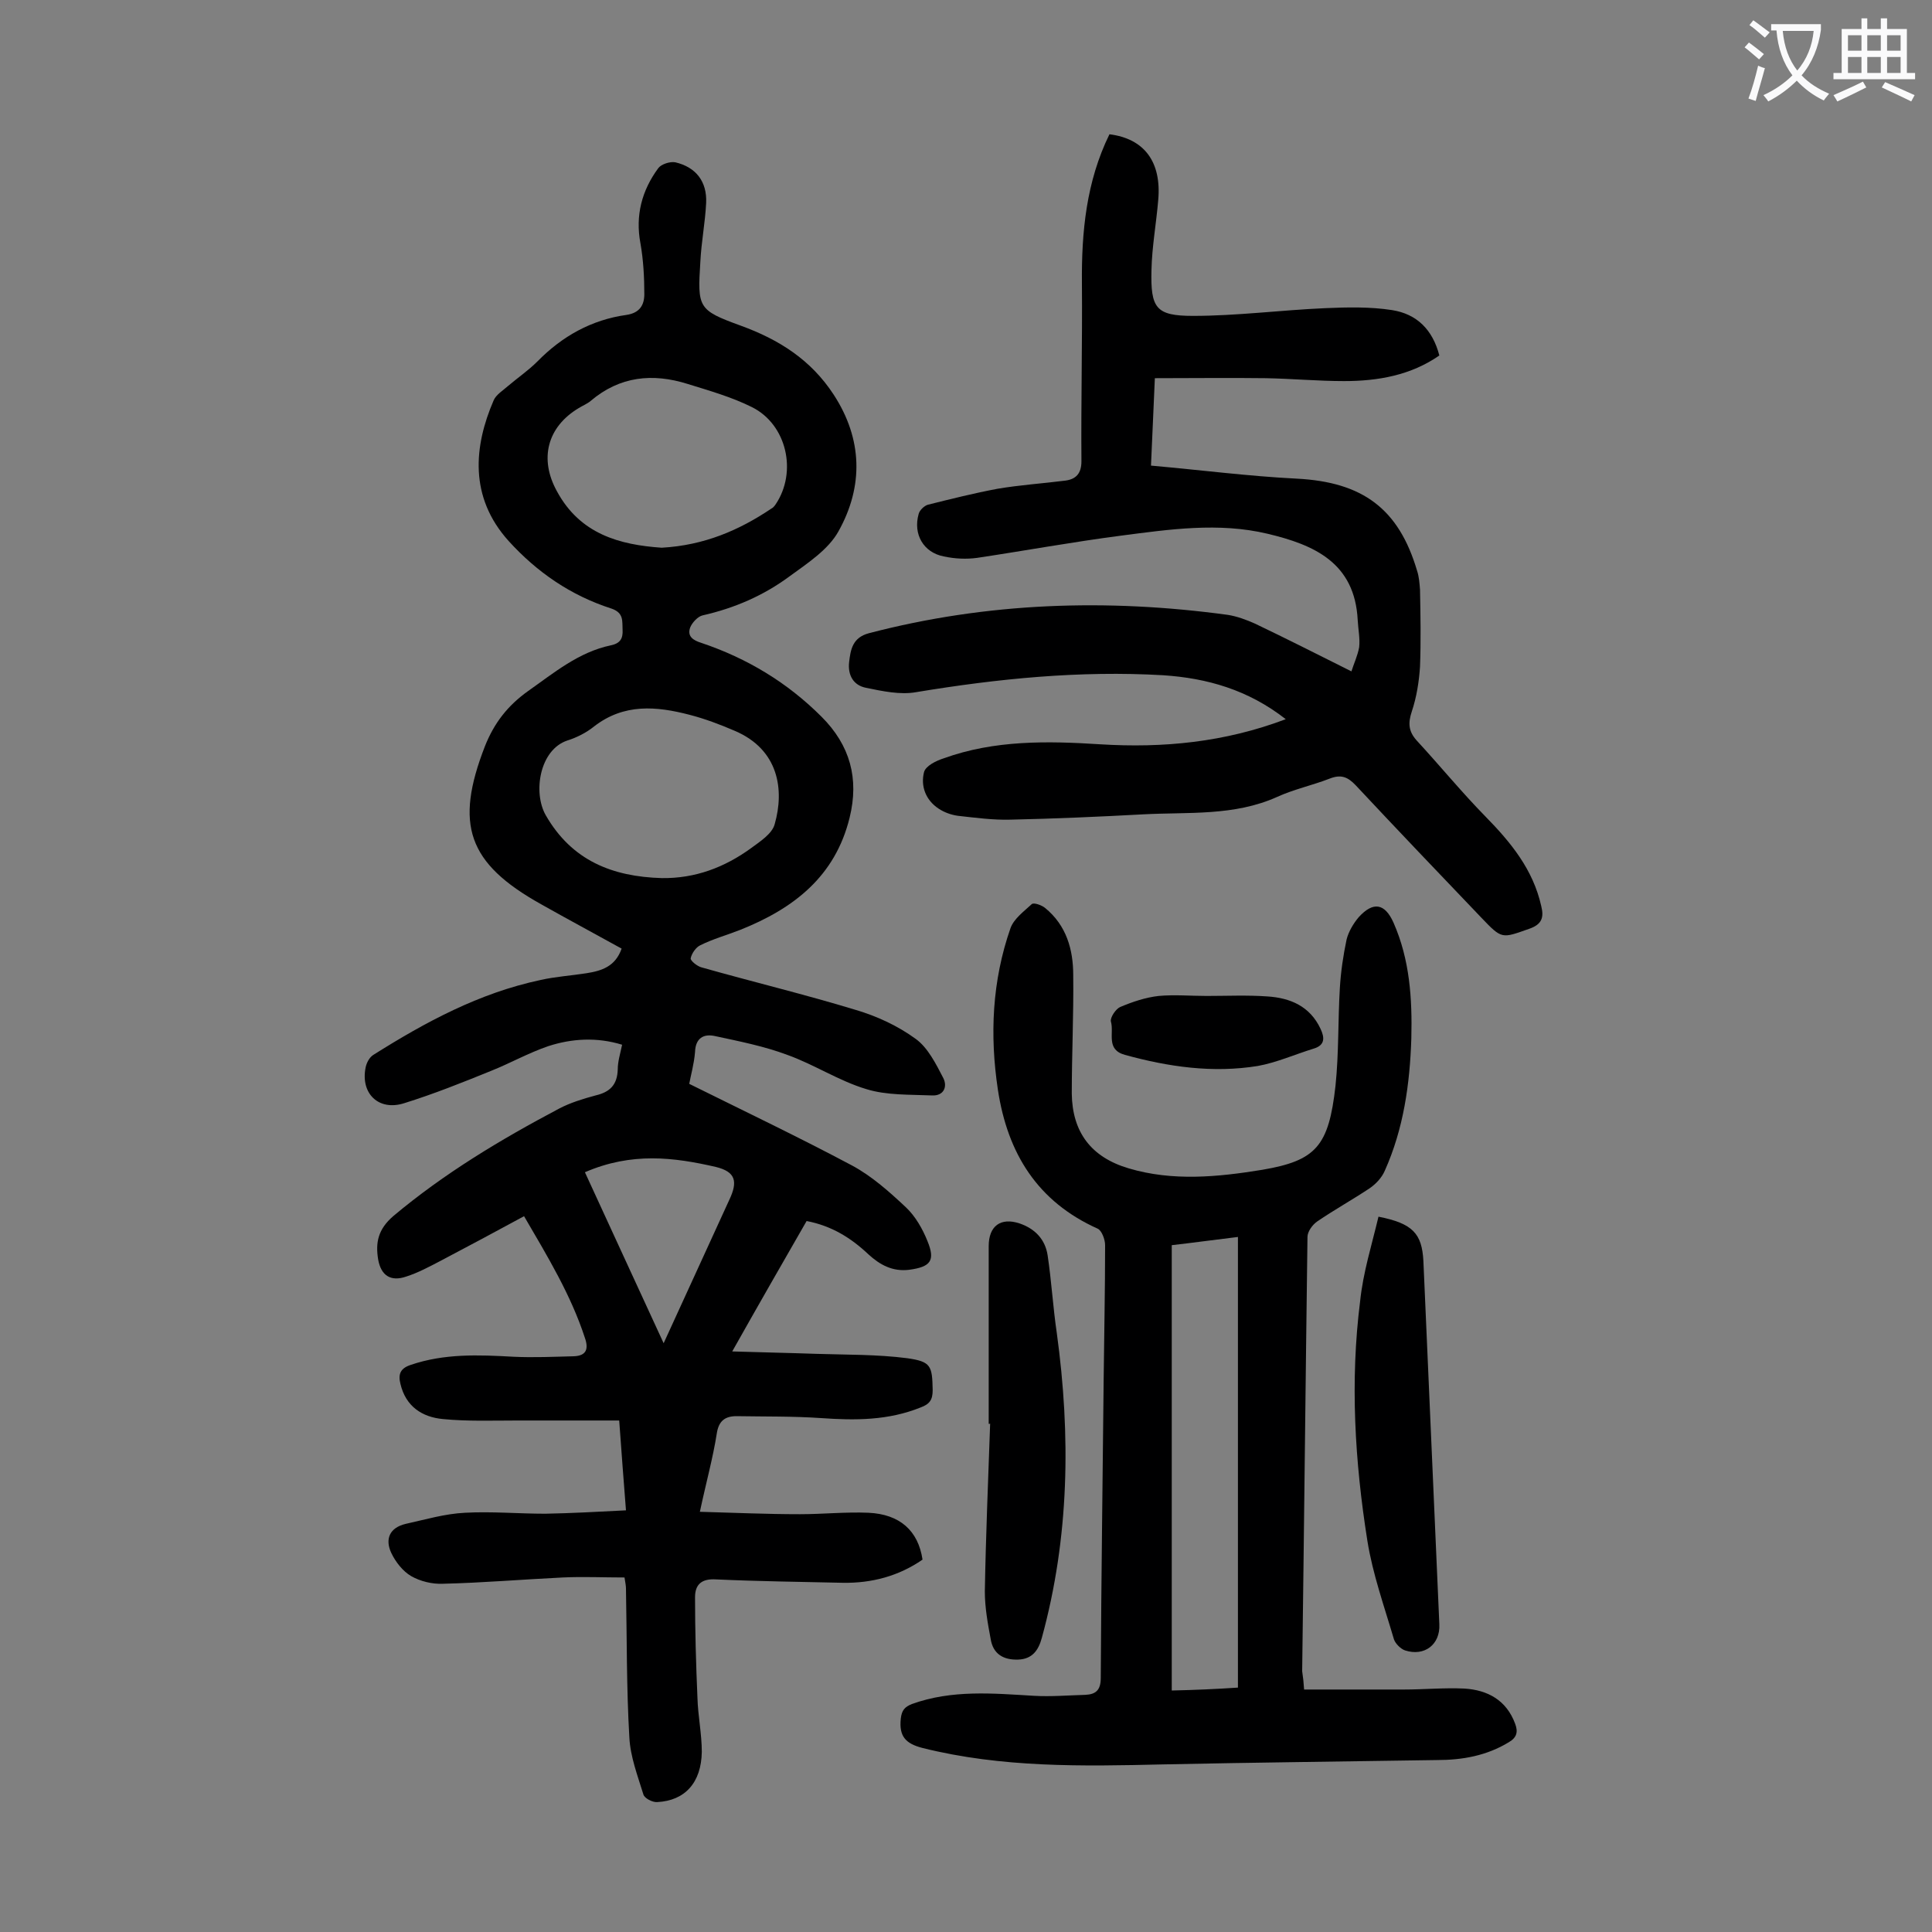
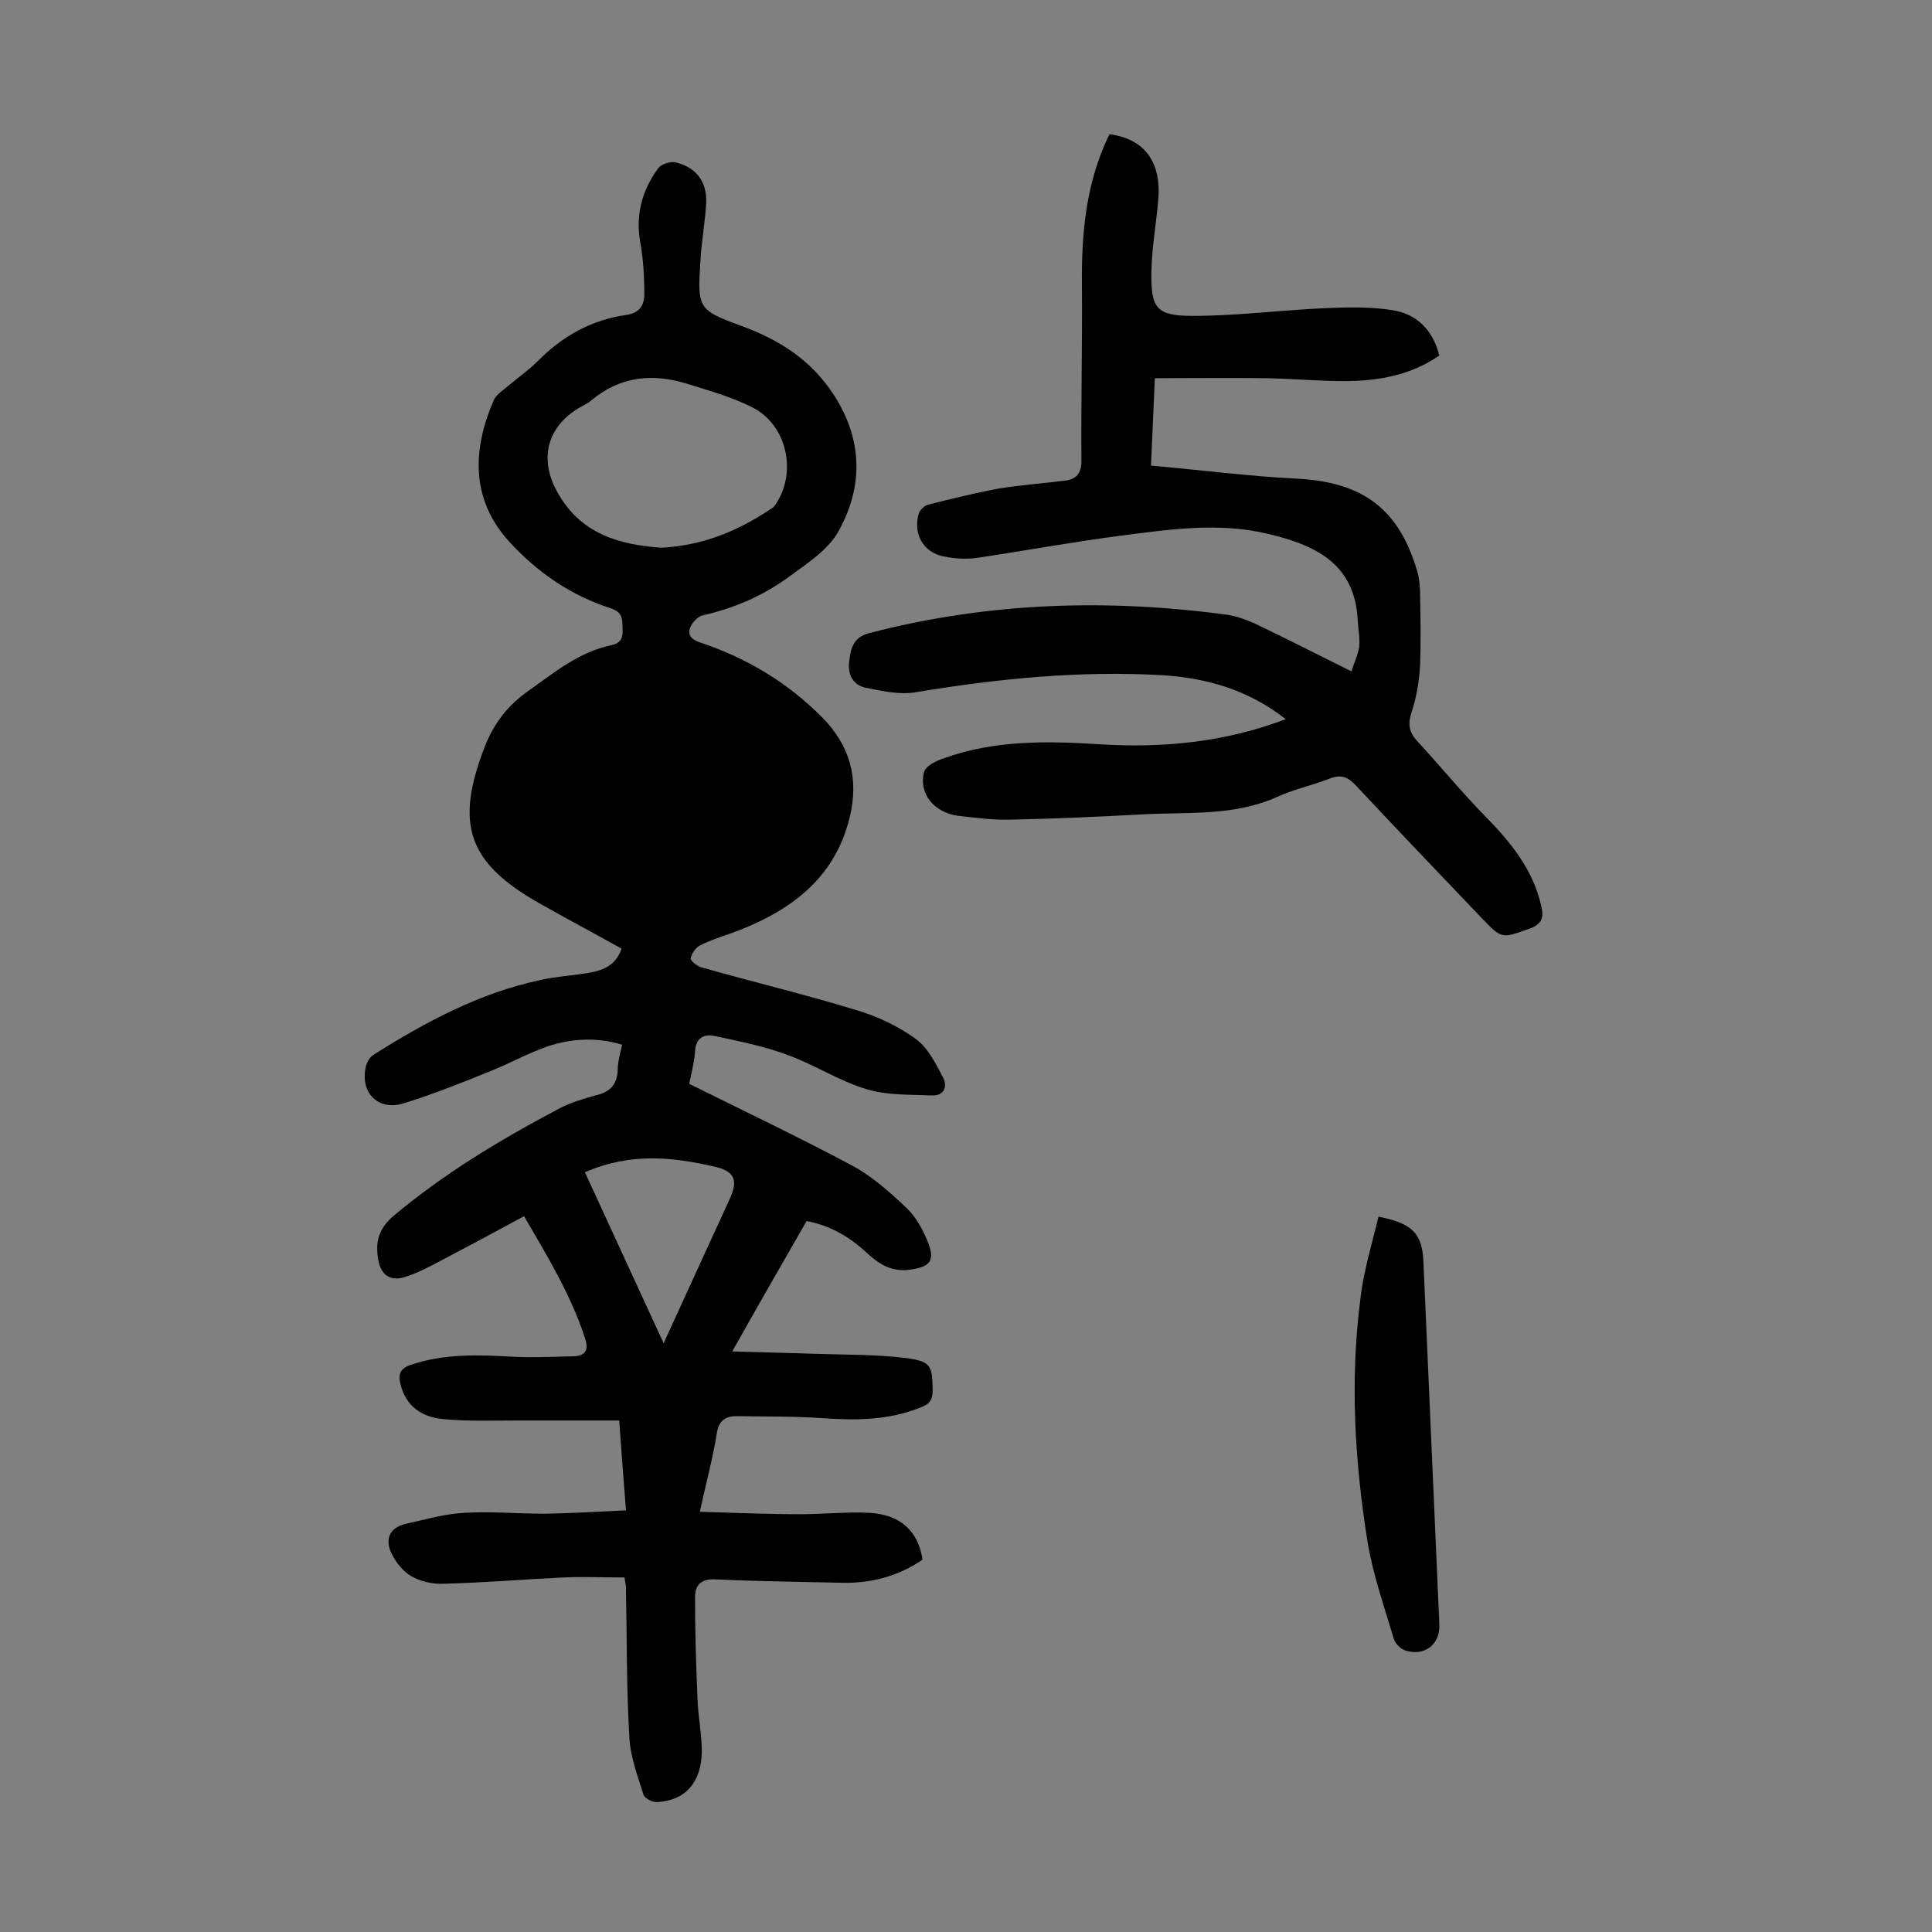
<svg xmlns="http://www.w3.org/2000/svg" enable-background="new 0 0 400 400" viewBox="0 0 400 400">
  <rect x="0" y="0" width="400" height="400" fill="#808080" stroke="none" />
  <g fill="#000001">
-     <path d="m142.7 224.4c11.7 5.8 22.8 11.1 33.7 16.9 4.1 2.2 7.8 5.5 11.2 8.7 1.9 1.8 3.4 4.4 4.4 6.9 1.7 4.1.7 5.4-3.8 6-3.4.4-6-1-8.4-3.2-3.6-3.4-7.6-5.9-12.8-6.9-5 8.7-10 17.4-15.4 27 6.2.2 11.8.3 17.4.5 6.3.2 12.6.1 18.8.9 5 .7 5.2 1.6 5.3 6.6 0 2-.6 2.9-2.5 3.6-6.7 2.7-13.5 2.7-20.6 2.2-5.8-.4-11.7-.3-17.5-.4-2.3 0-3.7.9-4.1 3.6-.8 5.1-2.2 10.1-3.5 16.2 7.2.2 13.9.5 20.7.5 4.7 0 9.5-.5 14.2-.3 6.5.3 10.3 3.7 11.2 9.7-4.9 3.4-10.5 4.9-16.5 4.8-8.7-.2-17.5-.3-26.2-.7-3-.2-4.4 1-4.4 3.7 0 6.9.2 13.9.5 20.8.1 3.7.9 7.5.9 11.2-.1 6.4-3.5 10.1-9.2 10.4-1 .1-2.7-.8-2.9-1.6-1.2-3.9-2.7-7.8-2.9-11.8-.6-10.2-.5-20.5-.7-30.8 0-.5-.1-1.1-.3-2.3-4.3 0-8.6-.2-12.8 0-8.3.4-16.5 1.1-24.8 1.3-2.2.1-4.7-.5-6.6-1.6-1.7-1-3.2-2.9-4.1-4.8-1.3-2.8-.4-5.2 3-6 4.1-.9 8.1-2.1 12.3-2.3 5.5-.3 11 .2 16.6.2 5.4-.1 10.8-.4 16.7-.7-.5-6.1-.9-11.9-1.4-18.6-7 0-14 0-21 0-5.2 0-10.4.2-15.5-.3-4.3-.4-7.7-2.6-8.8-7.3-.5-2 0-3.2 2.1-3.9 7-2.4 14.1-2.1 21.3-1.7 4.2.2 8.4 0 12.5-.1 2.6-.1 3.1-1.5 2.3-3.8-2.9-8.9-7.7-16.8-12.6-25.2-5.9 3.2-11.5 6.2-17.2 9.2-2.3 1.2-4.7 2.5-7.2 3.3-3.2 1.1-5.2-.2-5.8-3.5-.6-3.6 0-6.3 3.1-9 10.6-8.9 22.3-15.9 34.4-22.3 2.3-1.2 4.9-2 7.5-2.7 3-.7 4.5-2.2 4.6-5.4 0-1.6.5-3.2.9-5.1-5.2-1.6-10.4-1.3-15.3.3-4.1 1.4-7.8 3.5-11.8 5.1-5.9 2.4-11.9 4.8-18 6.7-5.3 1.7-9.1-2-8-7.4.2-1 .8-2.1 1.6-2.6 10.8-6.8 21.9-12.8 34.6-15.5 3.1-.7 6.3-.9 9.5-1.4s6-1.4 7.3-5.1c-5.6-3.1-11.2-6.1-16.7-9.2-15.2-8.5-17.9-16.5-11.6-32.7 1.9-4.8 4.7-8.4 8.9-11.4 5.4-3.8 10.5-8.1 17.2-9.5 1.9-.4 2.5-1.4 2.4-3.2s.3-3.5-2.3-4.4c-8.4-2.7-15.4-7.5-21.3-14-8.2-9.1-7.2-19.6-3.1-29.1.5-1.2 2-2.1 3-3 2-1.7 4.2-3.2 6.1-5.1 5.1-5.2 11.2-8.6 18.4-9.6 2.7-.4 3.7-2 3.7-4.3 0-3.5-.2-7.1-.8-10.5-1.1-5.8.3-11 3.7-15.6.6-.8 2.4-1.4 3.5-1.2 4.3 1 6.6 4 6.4 8.4-.2 4.1-1 8.1-1.2 12.2-.6 9.5-.5 10 8.3 13.2 8 2.9 14.6 7.1 19.3 14.3 6 9.2 6.2 19 1 28.3-2.1 3.8-6.4 6.6-10.1 9.3-5.4 4-11.4 6.6-18 8.1-1 .2-2.2 1.5-2.6 2.5-.7 1.9.7 2.7 2.3 3.2 9.5 3.2 17.8 8.2 24.9 15.3 5.9 5.9 7.8 12.8 5.8 20.9-3 12.2-11.6 18.8-22.6 23.2-2.8 1.1-5.7 1.9-8.3 3.2-.9.4-1.8 1.7-2 2.7-.1.5 1.4 1.7 2.3 1.9 10.6 3 21.4 5.6 31.9 8.8 4.4 1.3 8.7 3.3 12.4 6 2.5 1.8 4.2 5.2 5.7 8.1.9 1.8.1 3.7-2.3 3.6-4.6-.2-9.4 0-13.6-1.3-5.7-1.7-10.8-5.1-16.4-7.1-4.8-1.8-9.9-2.8-15-3.9-2.3-.5-4 .4-4.1 3.3-.2 2.5-.9 4.9-1.2 6.6zm-5.7-42.6c6.9.1 13-2.2 18.5-6.2 1.9-1.4 4.4-3 4.9-5 2-7 .9-15.4-8.3-19.3-3-1.3-6.2-2.5-9.3-3.3-6.9-1.8-13.6-2.4-19.8 2.4-1.6 1.3-3.6 2.3-5.5 2.9-5.8 1.9-7.2 10.8-4.5 15.5 5.4 9.4 13.8 12.7 24 13zm0-68.4c8.8-.5 16-3.6 22.7-8.1.4-.2.7-.6.9-.9 4.5-6.7 2.3-16.5-4.9-20.1-4.2-2.1-8.8-3.4-13.3-4.8-7.3-2.3-14.1-1.6-20.1 3.5-.7.6-1.7 1-2.5 1.5-6.5 3.9-8.2 10.5-4.5 17.2 4.8 8.9 13 11.1 21.7 11.7zm-15.9 129.3c5.4 11.8 10.7 23.2 16.3 35.4 4.8-10.5 9.2-20.1 13.6-29.7 1.8-3.8 1.3-5.8-2.8-6.8-8.7-2-17.4-3.1-27.1 1.1z" />
+     <path d="m142.7 224.4c11.7 5.8 22.8 11.1 33.7 16.9 4.1 2.2 7.8 5.5 11.2 8.7 1.9 1.8 3.4 4.4 4.4 6.9 1.7 4.1.7 5.4-3.8 6-3.4.4-6-1-8.4-3.2-3.6-3.4-7.6-5.9-12.8-6.9-5 8.7-10 17.4-15.4 27 6.2.2 11.8.3 17.4.5 6.3.2 12.6.1 18.8.9 5 .7 5.2 1.6 5.3 6.6 0 2-.6 2.9-2.5 3.6-6.7 2.7-13.5 2.7-20.6 2.2-5.8-.4-11.7-.3-17.5-.4-2.3 0-3.7.9-4.1 3.6-.8 5.1-2.2 10.1-3.5 16.2 7.2.2 13.9.5 20.7.5 4.7 0 9.5-.5 14.2-.3 6.5.3 10.3 3.7 11.2 9.7-4.9 3.4-10.5 4.9-16.5 4.8-8.7-.2-17.5-.3-26.2-.7-3-.2-4.4 1-4.4 3.7 0 6.9.2 13.9.5 20.8.1 3.7.9 7.5.9 11.2-.1 6.4-3.5 10.1-9.2 10.4-1 .1-2.7-.8-2.9-1.6-1.2-3.9-2.7-7.8-2.9-11.8-.6-10.2-.5-20.5-.7-30.8 0-.5-.1-1.1-.3-2.3-4.3 0-8.6-.2-12.8 0-8.3.4-16.5 1.1-24.8 1.3-2.2.1-4.7-.5-6.6-1.6-1.7-1-3.2-2.9-4.1-4.8-1.3-2.8-.4-5.2 3-6 4.1-.9 8.1-2.1 12.3-2.3 5.5-.3 11 .2 16.6.2 5.4-.1 10.8-.4 16.7-.7-.5-6.1-.9-11.9-1.4-18.6-7 0-14 0-21 0-5.2 0-10.4.2-15.5-.3-4.3-.4-7.7-2.6-8.8-7.3-.5-2 0-3.2 2.1-3.9 7-2.4 14.1-2.1 21.3-1.7 4.2.2 8.4 0 12.5-.1 2.6-.1 3.1-1.5 2.3-3.8-2.9-8.9-7.7-16.8-12.6-25.2-5.9 3.2-11.5 6.2-17.2 9.2-2.3 1.2-4.7 2.5-7.2 3.3-3.2 1.1-5.2-.2-5.8-3.5-.6-3.6 0-6.3 3.1-9 10.6-8.9 22.3-15.9 34.4-22.3 2.3-1.2 4.9-2 7.5-2.7 3-.7 4.5-2.2 4.6-5.4 0-1.6.5-3.2.9-5.1-5.2-1.6-10.4-1.3-15.3.3-4.1 1.4-7.8 3.5-11.8 5.1-5.9 2.4-11.9 4.8-18 6.7-5.3 1.7-9.1-2-8-7.4.2-1 .8-2.1 1.6-2.6 10.8-6.8 21.9-12.8 34.6-15.5 3.1-.7 6.3-.9 9.5-1.4s6-1.4 7.3-5.1c-5.6-3.1-11.2-6.1-16.7-9.2-15.2-8.5-17.9-16.5-11.6-32.7 1.9-4.8 4.7-8.4 8.9-11.4 5.4-3.8 10.5-8.1 17.2-9.5 1.9-.4 2.5-1.4 2.4-3.2s.3-3.5-2.3-4.4c-8.4-2.7-15.4-7.5-21.3-14-8.2-9.1-7.2-19.6-3.1-29.1.5-1.2 2-2.1 3-3 2-1.7 4.2-3.2 6.1-5.1 5.1-5.2 11.2-8.6 18.4-9.6 2.7-.4 3.7-2 3.7-4.3 0-3.5-.2-7.1-.8-10.5-1.1-5.8.3-11 3.7-15.6.6-.8 2.4-1.4 3.5-1.2 4.3 1 6.6 4 6.4 8.4-.2 4.1-1 8.1-1.2 12.2-.6 9.5-.5 10 8.3 13.2 8 2.9 14.6 7.1 19.3 14.3 6 9.2 6.2 19 1 28.3-2.1 3.8-6.4 6.6-10.1 9.3-5.4 4-11.4 6.6-18 8.1-1 .2-2.2 1.5-2.6 2.5-.7 1.9.7 2.7 2.3 3.2 9.5 3.2 17.8 8.2 24.9 15.3 5.9 5.9 7.8 12.8 5.8 20.9-3 12.2-11.6 18.8-22.6 23.2-2.8 1.1-5.7 1.9-8.3 3.2-.9.4-1.8 1.7-2 2.7-.1.5 1.4 1.7 2.3 1.9 10.6 3 21.4 5.6 31.9 8.8 4.4 1.3 8.7 3.3 12.4 6 2.5 1.8 4.2 5.2 5.7 8.1.9 1.8.1 3.7-2.3 3.6-4.6-.2-9.4 0-13.6-1.3-5.7-1.7-10.8-5.1-16.4-7.1-4.8-1.8-9.9-2.8-15-3.9-2.3-.5-4 .4-4.1 3.3-.2 2.5-.9 4.9-1.2 6.6zm-5.7-42.6zm0-68.4c8.8-.5 16-3.6 22.7-8.1.4-.2.7-.6.9-.9 4.5-6.7 2.3-16.5-4.9-20.1-4.2-2.1-8.8-3.4-13.3-4.8-7.3-2.3-14.1-1.6-20.1 3.5-.7.6-1.7 1-2.5 1.5-6.5 3.9-8.2 10.5-4.5 17.2 4.8 8.9 13 11.1 21.7 11.7zm-15.9 129.3c5.4 11.8 10.7 23.2 16.3 35.4 4.8-10.5 9.2-20.1 13.6-29.7 1.8-3.8 1.3-5.8-2.8-6.8-8.7-2-17.4-3.1-27.1 1.1z" />
    <path d="m266.2 148.9c-7.8-6.1-16.3-8.5-25.4-9.1-17.2-1-34.2.7-51.1 3.5-3.3.6-7-.2-10.4-.9-2.6-.5-3.8-2.6-3.5-5.3.3-2.6.7-5.1 4.1-6 24.5-6.4 49.3-7.2 74.3-3.8 1.9.3 3.8 1 5.6 1.8 6.5 3.1 13 6.4 20 9.9.5-1.6 1.3-3.3 1.6-5 .2-1.8-.2-3.7-.3-5.6-.6-11.9-9-15.6-18.7-17.9-10.1-2.4-20.3-.9-30.3.4s-19.8 3.1-29.8 4.6c-2.2.3-4.6.2-6.9-.3-4.2-.8-6.4-4.6-5.2-8.8.2-.8 1.2-1.7 1.9-1.9 4.8-1.2 9.6-2.4 14.4-3.3 4.7-.8 9.4-1.1 14.1-1.7 2.2-.3 3.3-1.5 3.3-4-.1-12.3.2-24.5.1-36.8-.1-10.7.9-21.1 5.7-30.9 7.2.9 10.8 5.7 10.1 13.6-.4 4.8-1.3 9.7-1.4 14.5-.2 7.9.9 9.5 8.6 9.5 9.1 0 18.2-1.2 27.4-1.6 4.6-.2 9.3-.3 13.8.4 5.1.8 8.4 4 9.8 9.4-5.9 4.1-12.7 5.3-19.7 5.3-5.4 0-10.8-.5-16.2-.6-7.6-.1-15.2 0-23 0-.3 6.4-.5 11.8-.8 18.1 10.2.9 20.2 2.2 30.2 2.7 13.6.7 21.1 6.2 24.9 19.1.4 1.2.5 2.6.6 3.9.1 5.3.2 10.6 0 15.9-.2 3.1-.7 6.3-1.7 9.3-.8 2.4-.7 4.1 1 6 4.8 5.2 9.3 10.7 14.2 15.7 5.3 5.4 9.9 11 11.6 18.6.6 2.4.1 3.8-2.5 4.7-5.7 2-5.6 2.2-9.9-2.3-8.7-9.1-17.4-18.2-26-27.4-1.7-1.8-3.1-2.3-5.4-1.4-3.6 1.4-7.4 2.2-10.9 3.8-8.9 4-18.4 3.1-27.7 3.6-9.2.5-18.3.9-27.5 1.1-3.6.1-7.3-.4-10.9-.8-1.4-.2-2.8-.7-4-1.5-2.7-1.8-3.7-4.7-3-7.5.3-1.3 2.5-2.4 4.1-2.9 10.5-3.8 21.5-3.6 32.4-2.9 13 .8 25.7-.4 38.4-5.2z" />
-     <path d="m270 349.8h20.6c4.2 0 8.4-.4 12.6-.2 4.8.3 8.7 2.4 10.5 7.3.6 1.6.4 2.8-1.3 3.8-4.6 2.8-9.6 3.7-14.9 3.7-18.9.3-37.8.5-56.7.9-16.7.4-33.4.7-49.8-3.4-3.5-.9-4.9-2.4-4.5-6.1.2-1.7.8-2.4 2.3-3 8.3-3 16.8-2.2 25.3-1.7 3.5.2 7-.1 10.6-.2 2.2-.1 3.2-1 3.2-3.5.1-20.6.4-41.1.6-61.7.1-9.3.3-18.6.3-27.9 0-1.2-.7-3-1.5-3.4-12.5-5.6-18.7-15.6-20.7-28.8-1.7-11.3-1.2-22.5 2.6-33.4.7-2 2.8-3.5 4.4-5 .4-.4 2.1.2 2.8.8 4.4 3.6 5.8 8.6 5.8 13.9.1 8.2-.3 16.4-.3 24.5.1 8 4 13.2 11.8 15.5 9.1 2.7 18.4 1.8 27.6.3 11.2-1.9 13.8-4.9 15.2-17.4.7-6.7.5-13.5.9-20.2.2-3.4.7-6.8 1.4-10.1.4-1.6 1.4-3.3 2.5-4.6 3-3.3 5.4-2.9 7.2 1.1 3.4 7.7 3.9 15.8 3.7 24-.3 9.4-1.6 18.7-5.5 27.4-.6 1.4-1.8 2.7-3.1 3.6-3.6 2.4-7.4 4.5-10.9 6.9-1 .7-2 2.1-2 3.2-.4 30-.7 59.9-1.1 89.9.2 1.3.3 2.3.4 3.8zm-13.7-.4c0-31.3 0-62.2 0-93.3-5 .6-9.3 1.2-13.7 1.7v92.2c4.7-.1 9.2-.3 13.7-.6z" />
-     <path d="m204.7 294.8c0-12.3 0-24.5 0-36.8 0-4.2 2.5-6 6.4-4.7 3.2 1.1 5.3 3.3 5.8 6.6.8 5.3 1.1 10.7 1.9 16.1 2.9 21.2 2.6 42.3-3.1 63.1-.7 2.6-2 4.4-4.9 4.5-3 .1-5.2-1.1-5.7-4.3-.6-3.2-1.2-6.5-1.2-9.8.2-11.6.7-23.2 1.1-34.8 0 .1-.2.1-.3.1z" />
    <path d="m285.4 251.9c7.1 1.4 9 3.5 9.3 9.2 1.1 25.1 2.2 50.1 3.3 75.2.2 4.2-3.1 6.7-7.1 5.4-.9-.3-2-1.4-2.3-2.3-2-6.8-4.4-13.5-5.5-20.4-2.6-16.4-3.6-33-1.5-49.6.6-5.9 2.4-11.6 3.8-17.5z" />
-     <path d="m249.8 206.2c4.2 0 8.4-.2 12.6.1 4.7.3 8.8 2 11 6.7.9 1.9.9 3.4-1.4 4.1-3.9 1.2-7.7 2.9-11.6 3.6-9.3 1.5-18.4.2-27.5-2.3-4-1.1-2.2-4.5-2.9-6.9-.2-.8 1-2.6 1.9-3 2.6-1.1 5.3-2 8-2.3 3.3-.3 6.6 0 9.9 0z" />
  </g>
-   <path d="m362.1 8.8c1.1.8 2.1 1.6 3.1 2.4l-1 1.1c-1.3-1.1-2.3-2-3-2.5zm1.9 4.8c.5.2.9.4 1.4.5-.6 2.3-1.3 4.5-1.9 6.8l-1.5-.5c.8-2.1 1.4-4.3 2-6.8zm-1-9.4c1.3.9 2.4 1.8 3.4 2.5l-1 1.1c-1.4-1.2-2.4-2.1-3.2-2.6zm3.7 2.2v-1.4h10.3v1.2c-.5 3.6-1.8 6.8-4 9.4 1.5 1.6 3.4 2.8 5.7 3.8-.3.4-.7.8-1.1 1.4-2.3-1.1-4.1-2.5-5.6-4.1-1.6 1.6-3.6 3.1-5.9 4.3-.3-.5-.7-.9-1-1.3 2.4-1.1 4.4-2.5 6-4.1-1.9-2.5-3-5.6-3.3-9.3h-1.1zm8.8 0h-6.4c.3 3.3 1.3 6 3 8.2 2-2.3 3.1-5.1 3.4-8.2z" fill="#fafafb" />
-   <path d="m385.3 3.8h1.3v2.2h2.8v-2.2h1.3v2.2h4.1v9.1h1.7v1.3h-16.9v-1.3h1.7v-9.1h4.1v-2.2zm.4 13.1.7 1.2c-1.8.9-3.8 1.9-6 2.9-.2-.4-.5-.8-.8-1.3 2.3-1 4.3-1.9 6.1-2.8zm-3.1-6.4h2.8v-3.2h-2.8zm0 4.6h2.8v-3.3h-2.8zm4-4.6h2.8v-3.2h-2.8zm0 4.6h2.8v-3.3h-2.8zm3.7 1.9c2.1.9 4.1 1.8 6.1 2.7l-.7 1.3c-2.2-1.1-4.2-2-6.1-2.9zm3.2-9.7h-2.8v3.2h2.8zm-2.8 7.8h2.8v-3.3h-2.8z" fill="#fafafb" />
</svg>